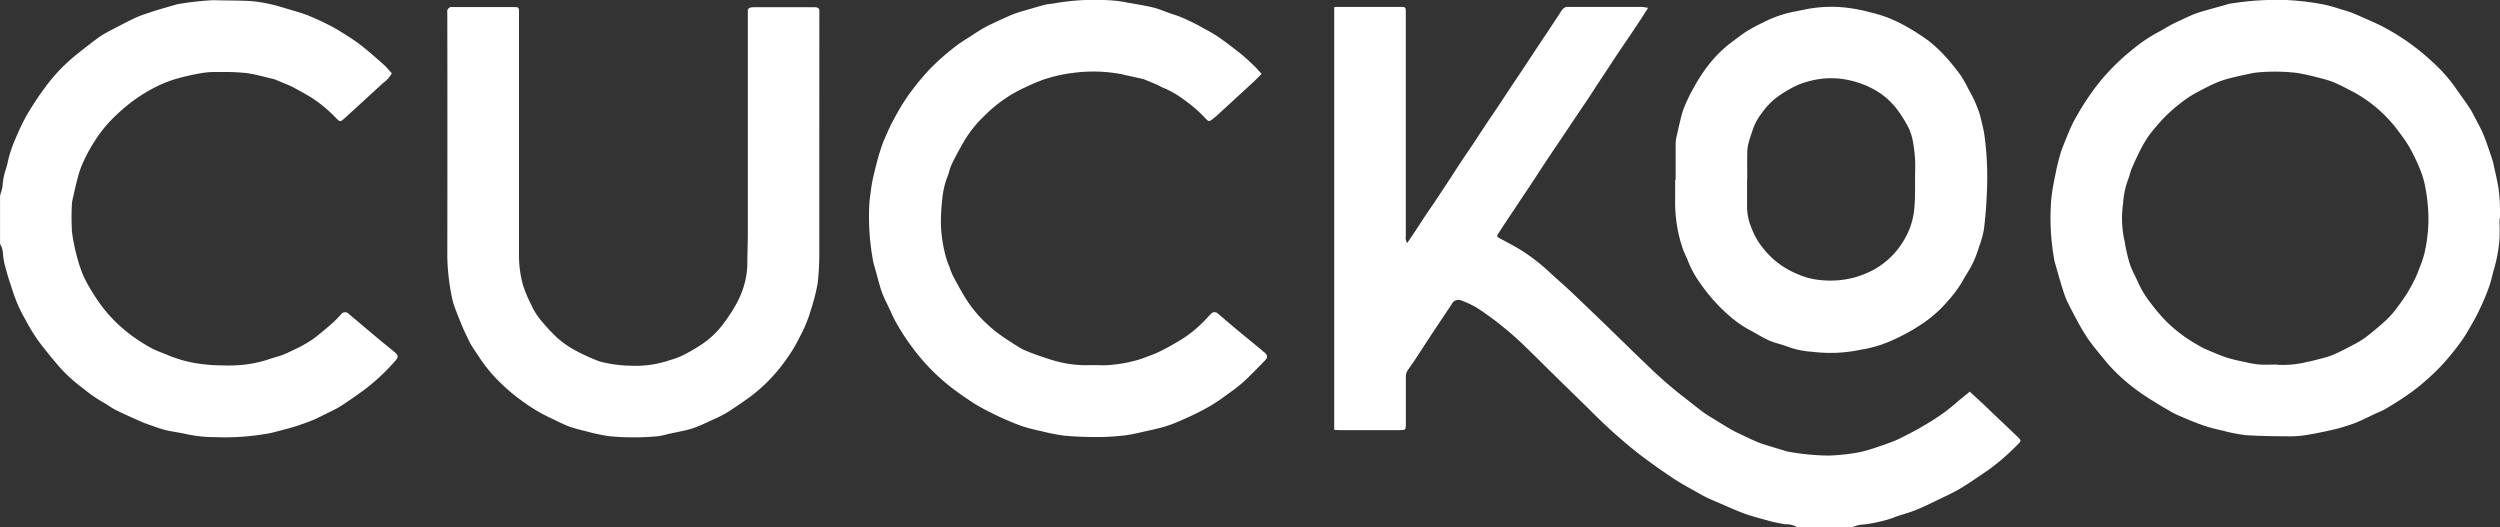
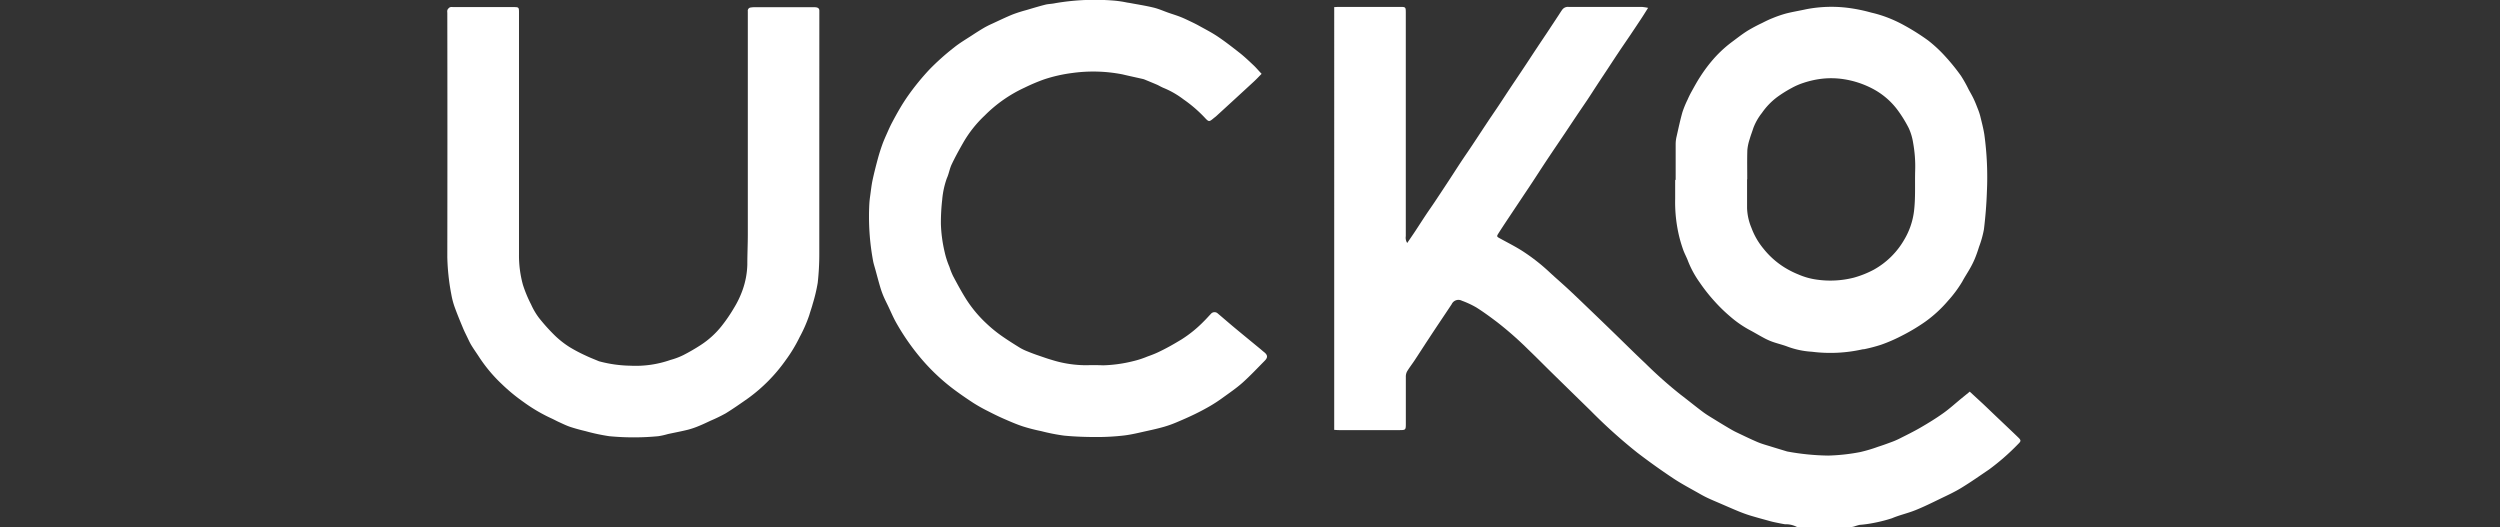
<svg xmlns="http://www.w3.org/2000/svg" id="cuckoo" width="117" height="24.668" viewBox="0 0 117 24.668">
  <rect x="0" y="0" width="117" height="24.668" fill="#333333" stroke="none" />
  <defs>
    <clipPath id="clip-path">
      <rect id="Rectangle_425" data-name="Rectangle 425" width="117" height="24.668" transform="translate(0 0)" fill="none" />
    </clipPath>
  </defs>
  <g id="Group_2962" data-name="Group 2962" transform="translate(0 0)" clip-path="url(#clip-path)">
    <path id="Path_61412" data-name="Path 61412" d="M104.848,7.543c0,1.778,0,3.556,0,5.333a12.055,12.055,0,0,1-.074,1.376,7.618,7.618,0,0,1-.235.988c-.045.174-.109.344-.158.517a6.538,6.538,0,0,1-.454,1.037,6.931,6.931,0,0,1-.656,1.084,7.631,7.631,0,0,1-1.757,1.778c-.342.24-.684.48-1.04.7a7.386,7.386,0,0,1-.715.348c-.178.084-.356.169-.538.243a3.811,3.811,0,0,1-.513.177c-.313.078-.631.137-.946.205a3.476,3.476,0,0,1-.447.1,12.063,12.063,0,0,1-2.3,0,9.26,9.26,0,0,1-1.112-.238c-.242-.057-.483-.122-.718-.2-.186-.063-.363-.152-.542-.233-.118-.054-.231-.119-.35-.171a7.625,7.625,0,0,1-1.281-.754,8.391,8.391,0,0,1-1.02-.84,7,7,0,0,1-1.049-1.245c-.125-.195-.261-.382-.381-.58-.079-.13-.139-.27-.206-.407-.059-.121-.12-.242-.172-.366-.131-.317-.265-.634-.382-.957a3.562,3.562,0,0,1-.171-.622,10.551,10.551,0,0,1-.192-1.757q.01-5.725,0-11.45a.319.319,0,0,1,.007-.135.311.311,0,0,1,.117-.12.306.306,0,0,1,.134-.007h2.846c.24,0,.251.011.251.249q0,5.666,0,11.331a5.139,5.139,0,0,0,.183,1.414,5.941,5.941,0,0,0,.382.921,3.24,3.24,0,0,0,.367.626,8.755,8.755,0,0,0,.76.843,4.3,4.3,0,0,0,.68.531,7.242,7.242,0,0,0,.762.4c.182.088.372.16.559.239a.479.479,0,0,0,.079.029,5.976,5.976,0,0,0,1.447.2,4.919,4.919,0,0,0,1.873-.271,3.256,3.256,0,0,0,.6-.226,8.994,8.994,0,0,0,.819-.475,4.073,4.073,0,0,0,.963-.874,7.339,7.339,0,0,0,.592-.865,4.43,4.43,0,0,0,.4-.839,3.844,3.844,0,0,0,.22-1.182c0-.477.023-.954.023-1.43q0-5.129,0-10.258c0-.057,0-.114,0-.17a.15.15,0,0,1,.145-.174.833.833,0,0,1,.152-.013h2.778a.73.73,0,0,1,.119.005c.095.014.158.06.153.167,0,.051,0,.1,0,.154Z" transform="translate(-66.505 -1.015)" fill="#fff" />
-     <path id="Path_61413" data-name="Path 61413" d="M18.337,3.447a1.388,1.388,0,0,1-.415.463q-.906.835-1.816,1.664c-.164.149-.2.154-.349,0a6.615,6.615,0,0,0-1.042-.894c-.291-.2-.611-.361-.92-.535a3.327,3.327,0,0,0-.32-.154c-.2-.085-.4-.164-.593-.246a.268.268,0,0,0-.048-.018c-.436-.1-.868-.23-1.309-.289a9.821,9.821,0,0,0-1.241-.046A4.315,4.315,0,0,0,9.5,3.43a11.053,11.053,0,0,0-1.325.3A6.03,6.03,0,0,0,7.1,4.187a7.406,7.406,0,0,0-1.032.675,9.059,9.059,0,0,0-.929.844,6.224,6.224,0,0,0-.74.968,7.835,7.835,0,0,0-.541,1.015,4.32,4.32,0,0,0-.226.67c-.086.322-.157.648-.23.973a1.489,1.489,0,0,0-.04.3,11.748,11.748,0,0,0,.007,1.242A8.715,8.715,0,0,0,3.6,12.023a6.319,6.319,0,0,0,.2.644,3.017,3.017,0,0,0,.179.421,8.822,8.822,0,0,0,.839,1.331,6.868,6.868,0,0,0,1.293,1.269,8.208,8.208,0,0,0,.968.62c.265.145.56.233.838.357a5.875,5.875,0,0,0,1.442.381,7.454,7.454,0,0,0,1.068.074,6.456,6.456,0,0,0,.987-.033,5.44,5.44,0,0,0,1.126-.239c.218-.078.445-.131.663-.21.174-.064.34-.148.508-.227.152-.072.305-.142.451-.226a4.947,4.947,0,0,0,.56-.35c.295-.227.579-.469.859-.715a5.276,5.276,0,0,0,.389-.4.226.226,0,0,1,.331-.028c.456.382.908.768,1.364,1.149.269.225.543.443.813.666.162.134.172.23.036.382a9.615,9.615,0,0,1-1.567,1.449c-.339.242-.68.484-1.033.706-.228.144-.479.251-.72.373-.156.079-.312.157-.471.229-.124.056-.251.1-.378.15-.207.073-.414.148-.625.21-.282.083-.567.154-.851.23-.082.022-.165.043-.248.059a11.475,11.475,0,0,1-2.541.183,6.348,6.348,0,0,1-1.319-.133c-.33-.079-.67-.115-1-.194-.252-.061-.5-.156-.742-.24-.149-.052-.3-.106-.442-.17-.387-.173-.775-.342-1.154-.53-.212-.105-.4-.258-.608-.369a6.549,6.549,0,0,1-.928-.648,7.131,7.131,0,0,1-1.117-1.013c-.35-.415-.7-.832-1.019-1.27a9.32,9.32,0,0,1-.567-.942A6.97,6.97,0,0,1,.8,14.2c-.139-.34-.249-.691-.363-1.04-.083-.257-.155-.518-.223-.779C.178,12.24.163,12.1.141,11.958a1.009,1.009,0,0,0-.124-.5c-.026-.034-.015-.1-.015-.15,0-.7,0-1.4,0-2.1a1.234,1.234,0,0,1,.068-.251,2.341,2.341,0,0,0,.055-.283,2.949,2.949,0,0,1,.131-.682c.087-.243.123-.5.2-.752A6.3,6.3,0,0,1,.686,6.6c.124-.3.255-.59.4-.877a7.418,7.418,0,0,1,.394-.689c.2-.319.415-.635.641-.938A8.068,8.068,0,0,1,3.559,2.591c.349-.278.7-.556,1.059-.819a4.78,4.78,0,0,1,.6-.35c.38-.2.761-.4,1.148-.582a5.088,5.088,0,0,1,.54-.2c.17-.059.342-.115.514-.167.287-.086.576-.167.864-.25A.336.336,0,0,1,8.348.21,13.964,13.964,0,0,1,9.986.028c.568.02,1.136.009,1.7.04a6.274,6.274,0,0,1,.957.145c.3.063.589.159.883.244.226.066.453.132.677.208.166.056.328.124.488.194.186.081.372.165.553.257.211.107.424.213.624.338.335.209.674.416.986.655.381.293.74.615,1.1.932.138.122.254.269.381.406" transform="translate(0 -0.02)" fill="#fff" />
    <path id="Path_61414" data-name="Path 61414" d="M188.237,3.455c-.135.135-.244.254-.363.363q-.88.812-1.763,1.619c-.033.031-.071.056-.106.085-.222.185-.236.194-.428-.014a6.3,6.3,0,0,0-1-.86,4.1,4.1,0,0,0-.922-.53c-.1-.039-.2-.1-.3-.148-.2-.085-.395-.165-.593-.247a.531.531,0,0,0-.081-.026c-.32-.073-.641-.141-.96-.217a7.138,7.138,0,0,0-2.338-.065,6.973,6.973,0,0,0-1.325.3,8.691,8.691,0,0,0-.917.388,6.418,6.418,0,0,0-1.866,1.306,5.512,5.512,0,0,0-.991,1.247c-.193.337-.382.678-.549,1.029-.1.207-.132.444-.228.653a3.971,3.971,0,0,0-.219,1.01,9.406,9.406,0,0,0-.061,1.136,6.619,6.619,0,0,0,.173,1.3,3.923,3.923,0,0,0,.227.707,3.185,3.185,0,0,0,.176.44c.191.358.384.716.6,1.061a5.888,5.888,0,0,0,.966,1.157,6.3,6.3,0,0,0,.682.558c.284.2.582.388.879.571a2.451,2.451,0,0,0,.366.174c.177.073.357.139.538.2s.372.131.562.185a5.369,5.369,0,0,0,1.521.254c.3,0,.6-.008.9.006a6.437,6.437,0,0,0,1.4-.193,4.247,4.247,0,0,0,.676-.219c.17-.06.339-.124.5-.2s.343-.168.51-.26c.2-.109.391-.223.584-.339a5.728,5.728,0,0,0,1.051-.854c.113-.111.218-.231.327-.345a.22.22,0,0,1,.319-.017c.26.218.515.442.776.659.409.34.821.677,1.232,1.015.052.043.1.09.156.131.175.139.189.251.035.407-.342.346-.674.7-1.037,1.026-.294.261-.623.484-.943.716a6.793,6.793,0,0,1-.58.379c-.234.136-.474.263-.717.381-.279.135-.563.26-.849.38a5.175,5.175,0,0,1-.574.206c-.261.075-.525.136-.79.194-.36.078-.718.171-1.082.215a10.969,10.969,0,0,1-1.291.074c-.51,0-1.022-.017-1.53-.066a9.1,9.1,0,0,1-1.066-.21,8.437,8.437,0,0,1-.838-.214c-.31-.1-.612-.232-.912-.363-.253-.11-.5-.233-.747-.36a7.623,7.623,0,0,1-.679-.381c-.339-.222-.675-.452-1-.7a9.455,9.455,0,0,1-1.547-1.5,10.842,10.842,0,0,1-1.063-1.551c-.144-.255-.257-.527-.384-.792-.076-.158-.156-.313-.223-.474a4.238,4.238,0,0,1-.151-.432c-.075-.254-.142-.511-.212-.767-.04-.148-.09-.294-.117-.444a11.359,11.359,0,0,1-.173-2.661c.008-.136.025-.271.044-.406.033-.236.058-.474.108-.707.071-.331.155-.659.243-.986.062-.229.134-.457.214-.68.067-.185.149-.365.229-.546.071-.16.142-.32.224-.474.124-.235.251-.467.386-.695.112-.19.232-.375.358-.556A11.468,11.468,0,0,1,172.7,3.242a11.3,11.3,0,0,1,1.139-1.016c.257-.209.547-.378.825-.56.194-.127.389-.252.588-.369a4.234,4.234,0,0,1,.379-.19c.318-.147.633-.3.957-.432a6.717,6.717,0,0,1,.644-.205c.293-.087.585-.176.881-.251.147-.037.3-.034.453-.068A10.954,10.954,0,0,1,181.348.03a5.222,5.222,0,0,1,.6.091c.045.007.09.012.135.021.367.069.737.126,1.1.214.239.058.468.162.7.243.186.065.376.122.559.194.168.066.331.146.494.224.127.06.254.123.377.192.3.166.6.319.879.508.351.237.688.5,1.02.76.226.179.435.378.645.576.123.115.231.246.377.4" transform="translate(-129.193 0)" fill="#fff" />
    <path id="Path_61415" data-name="Path 61415" d="M290.571,19.357c.229.212.441.406.65.6.246.233.489.47.734.7.29.277.583.552.872.831.143.138.146.175,0,.315A10.655,10.655,0,0,1,291.457,23c-.421.284-.836.578-1.27.842-.322.2-.666.357-1.006.521-.385.187-.77.378-1.168.537-.355.143-.735.224-1.087.374a6.808,6.808,0,0,1-.819.212,5.718,5.718,0,0,1-.706.1,2.433,2.433,0,0,0-.239.072.655.655,0,0,1-.165.03q-1.218,0-2.436,0a.188.188,0,0,1-.1-.012,1.093,1.093,0,0,0-.539-.119c-.145-.022-.289-.053-.434-.083-.083-.017-.167-.035-.249-.058-.31-.086-.621-.169-.93-.262-.189-.057-.375-.126-.558-.2-.323-.133-.643-.275-.964-.413-.161-.069-.322-.137-.48-.211-.118-.055-.232-.115-.345-.179-.431-.247-.874-.476-1.286-.751q-.859-.572-1.679-1.2a24.563,24.563,0,0,1-2.17-1.952q-.922-.9-1.841-1.8c-.355-.348-.7-.7-1.062-1.046a16.159,16.159,0,0,0-1.473-1.3c-.319-.242-.643-.48-.981-.693a4.194,4.194,0,0,0-.675-.314.347.347,0,0,0-.477.163c-.346.523-.7,1.043-1.042,1.566-.231.349-.455.7-.686,1.05-.118.179-.251.348-.361.531a.524.524,0,0,0-.057.257c0,.721,0,1.443,0,2.164,0,.324,0,.324-.332.324h-2.795c-.072,0-.144-.007-.225-.011V1.353c.069,0,.135-.009.2-.009h2.88c.262,0,.27.008.27.267q0,5.231,0,10.463a.463.463,0,0,0,.066.319c.129-.189.25-.363.368-.541.171-.259.338-.521.51-.78.128-.193.264-.382.392-.575q.352-.528.7-1.059c.183-.278.362-.56.546-.838.171-.259.349-.514.521-.773.235-.353.466-.707.7-1.06.172-.259.348-.514.521-.772s.359-.547.541-.82c.222-.334.447-.665.669-1,.179-.268.354-.538.532-.807s.357-.536.534-.8l.551-.835c.059-.09.114-.181.178-.267a.326.326,0,0,1,.285-.122c.358,0,.716,0,1.074,0,.784,0,1.568,0,2.352,0a2.341,2.341,0,0,1,.3.045c-.112.177-.2.32-.29.458q-.28.424-.564.846c-.18.267-.363.531-.542.8-.166.248-.33.5-.494.749-.181.273-.362.546-.541.82-.139.212-.274.426-.415.637-.157.234-.318.466-.475.7-.189.282-.376.564-.564.845-.29.431-.582.86-.87,1.293-.225.339-.444.681-.668,1.021-.171.26-.345.518-.517.776q-.348.521-.695,1.043c-.128.193-.255.386-.379.582-.076.12-.065.14.058.207.375.207.763.4,1.119.632a9.02,9.02,0,0,1,1.225.963c.3.28.609.543.907.821.359.335.712.677,1.067,1.017q.484.464.965.931c.517.5,1.027,1.01,1.549,1.5a20.274,20.274,0,0,0,1.637,1.454c.355.27.7.553,1.058.82.181.135.378.249.57.368.215.134.432.264.65.393.112.066.225.131.343.187.321.153.64.309.966.449.191.083.393.14.592.2.253.08.506.155.76.232a.483.483,0,0,0,.065.019,11.308,11.308,0,0,0,1.911.19,9.133,9.133,0,0,0,1.487-.162,6.833,6.833,0,0,0,.843-.249c.2-.063.394-.133.589-.206a3.722,3.722,0,0,0,.392-.164c.342-.173.688-.341,1.019-.534.361-.209.718-.429,1.058-.671.3-.213.57-.462.854-.694l.387-.315" transform="translate(-198.379 -1.021)" fill="#fff" />
-     <path id="Path_61416" data-name="Path 61416" d="M411.43,17.068a4.535,4.535,0,0,0,1.452-.137c.038-.012.079-.009.118-.019.253-.063.506-.123.756-.195a3.007,3.007,0,0,0,.444-.165c.264-.124.525-.256.782-.394a4.388,4.388,0,0,0,.583-.344c.314-.238.617-.492.911-.755a4.126,4.126,0,0,0,.5-.534c.2-.262.4-.535.575-.815a7.642,7.642,0,0,0,.378-.7,4.61,4.61,0,0,0,.185-.455,4.875,4.875,0,0,0,.232-.67,7.412,7.412,0,0,0,.193-1.465,7.97,7.97,0,0,0-.195-1.89,4.238,4.238,0,0,0-.174-.549c-.074-.195-.159-.386-.251-.573a7.048,7.048,0,0,0-.36-.67c-.161-.252-.343-.491-.523-.73a6.416,6.416,0,0,0-1.55-1.43,5.706,5.706,0,0,0-.57-.331c-.27-.141-.54-.285-.82-.4a4.756,4.756,0,0,0-.679-.206,10.048,10.048,0,0,0-1.027-.228,8.921,8.921,0,0,0-1.852-.023,2.785,2.785,0,0,0-.4.068c-.31.067-.62.131-.927.213a4.435,4.435,0,0,0-.64.218c-.272.12-.536.259-.8.4a4.526,4.526,0,0,0-.58.351A7.428,7.428,0,0,0,405.9,5.8c-.148.178-.306.35-.438.54a5.545,5.545,0,0,0-.383.636c-.152.3-.292.6-.422.9-.075.175-.108.369-.181.546a3.848,3.848,0,0,0-.226,1.095,4.847,4.847,0,0,0,.079,1.81c.015.054.013.113.026.168a8.272,8.272,0,0,0,.209.856c.1.3.259.576.387.864a4.8,4.8,0,0,0,.639,1.032,8.219,8.219,0,0,0,.687.8,6.81,6.81,0,0,0,1.419,1.071c.108.06.213.127.325.18.153.072.309.138.466.2a7.222,7.222,0,0,0,.677.258c.31.089.626.153.942.22a3.714,3.714,0,0,0,.553.085c.254.015.51,0,.766,0m10.441-6.837c0,.312.018.626,0,.937a6.651,6.651,0,0,1-.248,1.4c-.072.244-.123.495-.2.737-.071.226-.157.447-.25.665-.111.259-.228.515-.356.766s-.265.486-.405.724a5.776,5.776,0,0,1-.347.542,11.913,11.913,0,0,1-.887,1.089,11.291,11.291,0,0,1-.989.926c-.248.205-.51.4-.777.576-.289.2-.587.379-.888.556-.145.085-.3.145-.458.216-.107.05-.213.1-.32.152-.179.084-.356.171-.538.248-.146.061-.3.113-.446.16-.221.068-.443.139-.668.189-.4.09-.808.177-1.216.244a4.7,4.7,0,0,1-.8.069c-.692-.005-1.386-.008-2.075-.055a7.765,7.765,0,0,1-1.115-.218c-.248-.055-.5-.116-.738-.191-.22-.068-.436-.154-.651-.238-.183-.072-.364-.152-.545-.231a4.136,4.136,0,0,1-.384-.178c-.3-.173-.608-.347-.9-.535a9.65,9.65,0,0,1-.948-.648,8.417,8.417,0,0,1-1.224-1.148c-.3-.372-.615-.738-.892-1.129a9.829,9.829,0,0,1-.548-.933c-.137-.246-.263-.5-.389-.75a3.145,3.145,0,0,1-.156-.375c-.072-.209-.137-.42-.2-.631-.083-.282-.161-.565-.242-.847a.9.9,0,0,1-.027-.1,10.918,10.918,0,0,1-.15-2.9c.046-.45.142-.9.232-1.34.057-.288.134-.572.219-.853.062-.2.151-.4.23-.6.067-.168.135-.334.208-.5.054-.123.111-.246.176-.364a12.7,12.7,0,0,1,.981-1.542,10.05,10.05,0,0,1,1.724-1.771,7.32,7.32,0,0,1,1.215-.829c.21-.11.411-.237.619-.349.154-.083.313-.156.472-.23.2-.092.4-.19.6-.269s.417-.143.628-.2c.277-.081.556-.155.834-.232.06-.017.118-.042.18-.053A13.418,13.418,0,0,1,411.874,0a12.541,12.541,0,0,1,1.672.192,6.74,6.74,0,0,1,.9.245,5.151,5.151,0,0,1,.533.169c.333.136.661.287.99.433q.185.082.366.172a10.619,10.619,0,0,1,2.4,1.693,7.219,7.219,0,0,1,1.019,1.132c.231.334.475.66.7,1,.133.2.238.423.352.638.093.174.187.348.267.528s.141.356.206.536.133.385.2.579a3.48,3.48,0,0,1,.1.341c.086.392.181.784.244,1.18a8.061,8.061,0,0,1,.066.865c.009.175,0,.352,0,.528Z" transform="translate(-304.889 0)" fill="#fff" />
    <path id="Path_61417" data-name="Path 61417" d="M330.814,9.4h0c0,.449,0,.9,0,1.345a2.608,2.608,0,0,0,.206.924,3.327,3.327,0,0,0,.556.965,3.884,3.884,0,0,0,.977.877,4.27,4.27,0,0,0,.678.343,3.223,3.223,0,0,0,.845.235A4.462,4.462,0,0,0,335.8,14a4.6,4.6,0,0,0,.94-.373,3.734,3.734,0,0,0,1.425-1.4,3.42,3.42,0,0,0,.461-1.336c.077-.635.037-1.27.055-1.905a6.166,6.166,0,0,0-.094-1.288,2.622,2.622,0,0,0-.207-.7,6.006,6.006,0,0,0-.553-.887,3.466,3.466,0,0,0-1.133-.954,4.3,4.3,0,0,0-1.314-.441,3.86,3.86,0,0,0-1.2-.01,4.4,4.4,0,0,0-.726.175,3.166,3.166,0,0,0-.558.243,5.734,5.734,0,0,0-.672.421,3.206,3.206,0,0,0-.714.742,2.642,2.642,0,0,0-.4.7c-.056.177-.125.35-.175.529a2.23,2.23,0,0,0-.108.51c-.015.453-.005.908-.005,1.362m-3.35.021c0-.562,0-1.124,0-1.687a1.6,1.6,0,0,1,.045-.337c.085-.376.165-.753.269-1.124a4.609,4.609,0,0,1,.243-.593c.056-.129.118-.256.187-.379.131-.236.26-.475.408-.7a6.9,6.9,0,0,1,.52-.71A5.7,5.7,0,0,1,330.061,3c.254-.187.5-.384.769-.554a7.625,7.625,0,0,1,.686-.366c.161-.082.323-.162.491-.228a5.42,5.42,0,0,1,.638-.219c.312-.079.632-.13.947-.2a6.229,6.229,0,0,1,1.917-.066,7.549,7.549,0,0,1,1.114.225,5.664,5.664,0,0,1,.745.225,6.261,6.261,0,0,1,.811.378,10.5,10.5,0,0,1,1.1.695,6.321,6.321,0,0,1,.819.762,9.417,9.417,0,0,1,.724.895,6.093,6.093,0,0,1,.364.649c.081.147.166.293.237.444s.129.3.188.453a2.769,2.769,0,0,1,.114.337c.07.291.149.581.194.876a14.677,14.677,0,0,1,.118,2.685c-.019.583-.068,1.167-.138,1.747a4.727,4.727,0,0,1-.228.815c-.06.194-.127.387-.205.574a4.319,4.319,0,0,1-.227.453c-.113.2-.243.393-.353.6a5.681,5.681,0,0,1-.668.9,5.935,5.935,0,0,1-1.075.986,9.045,9.045,0,0,1-1.134.673,7.411,7.411,0,0,1-.929.4,7.538,7.538,0,0,1-.754.2c-.044.011-.092.007-.135.019a6.88,6.88,0,0,1-2.337.107,3.947,3.947,0,0,1-1.144-.239c-.221-.085-.454-.139-.679-.217a2.935,2.935,0,0,1-.4-.175c-.239-.126-.47-.267-.709-.393a5.023,5.023,0,0,1-.9-.627,7.392,7.392,0,0,1-.728-.708,7.975,7.975,0,0,1-.7-.887,4.616,4.616,0,0,1-.536-.978c-.067-.186-.166-.359-.233-.545a6.443,6.443,0,0,1-.186-.617,6.846,6.846,0,0,1-.19-1.772c0-.289,0-.579,0-.869Z" transform="translate(-249.051 -1.003)" fill="#fff" />
  </g>
</svg>